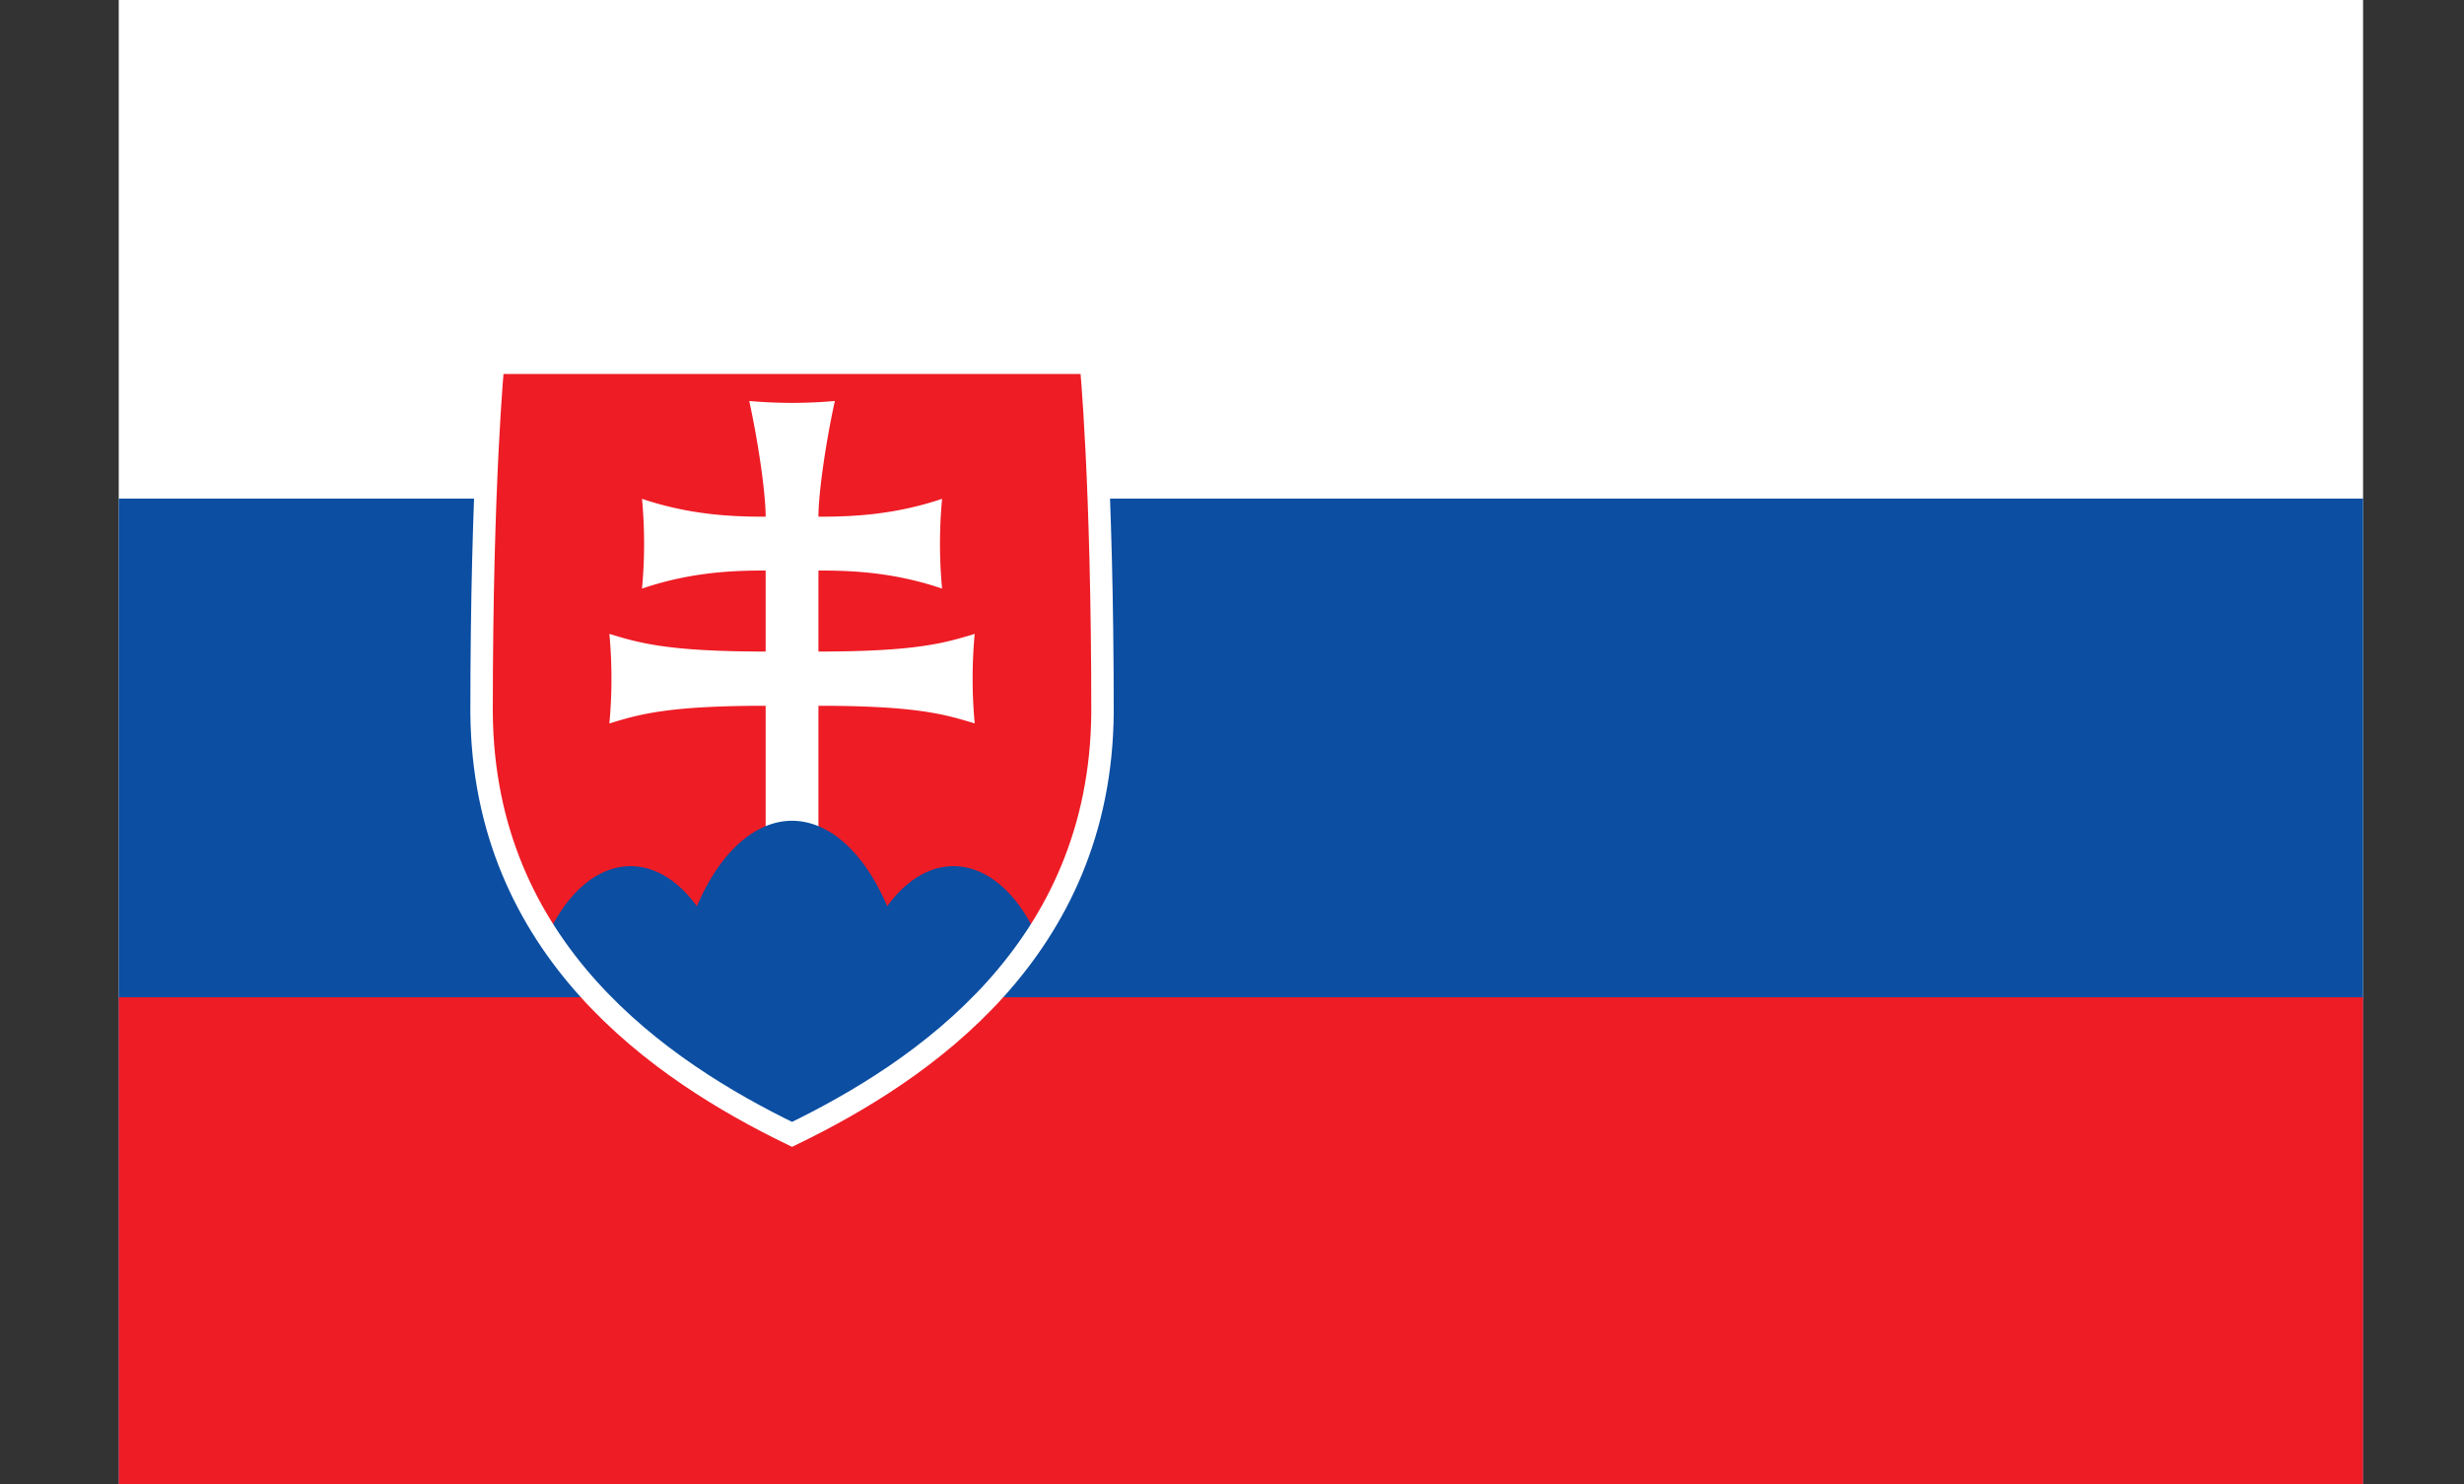
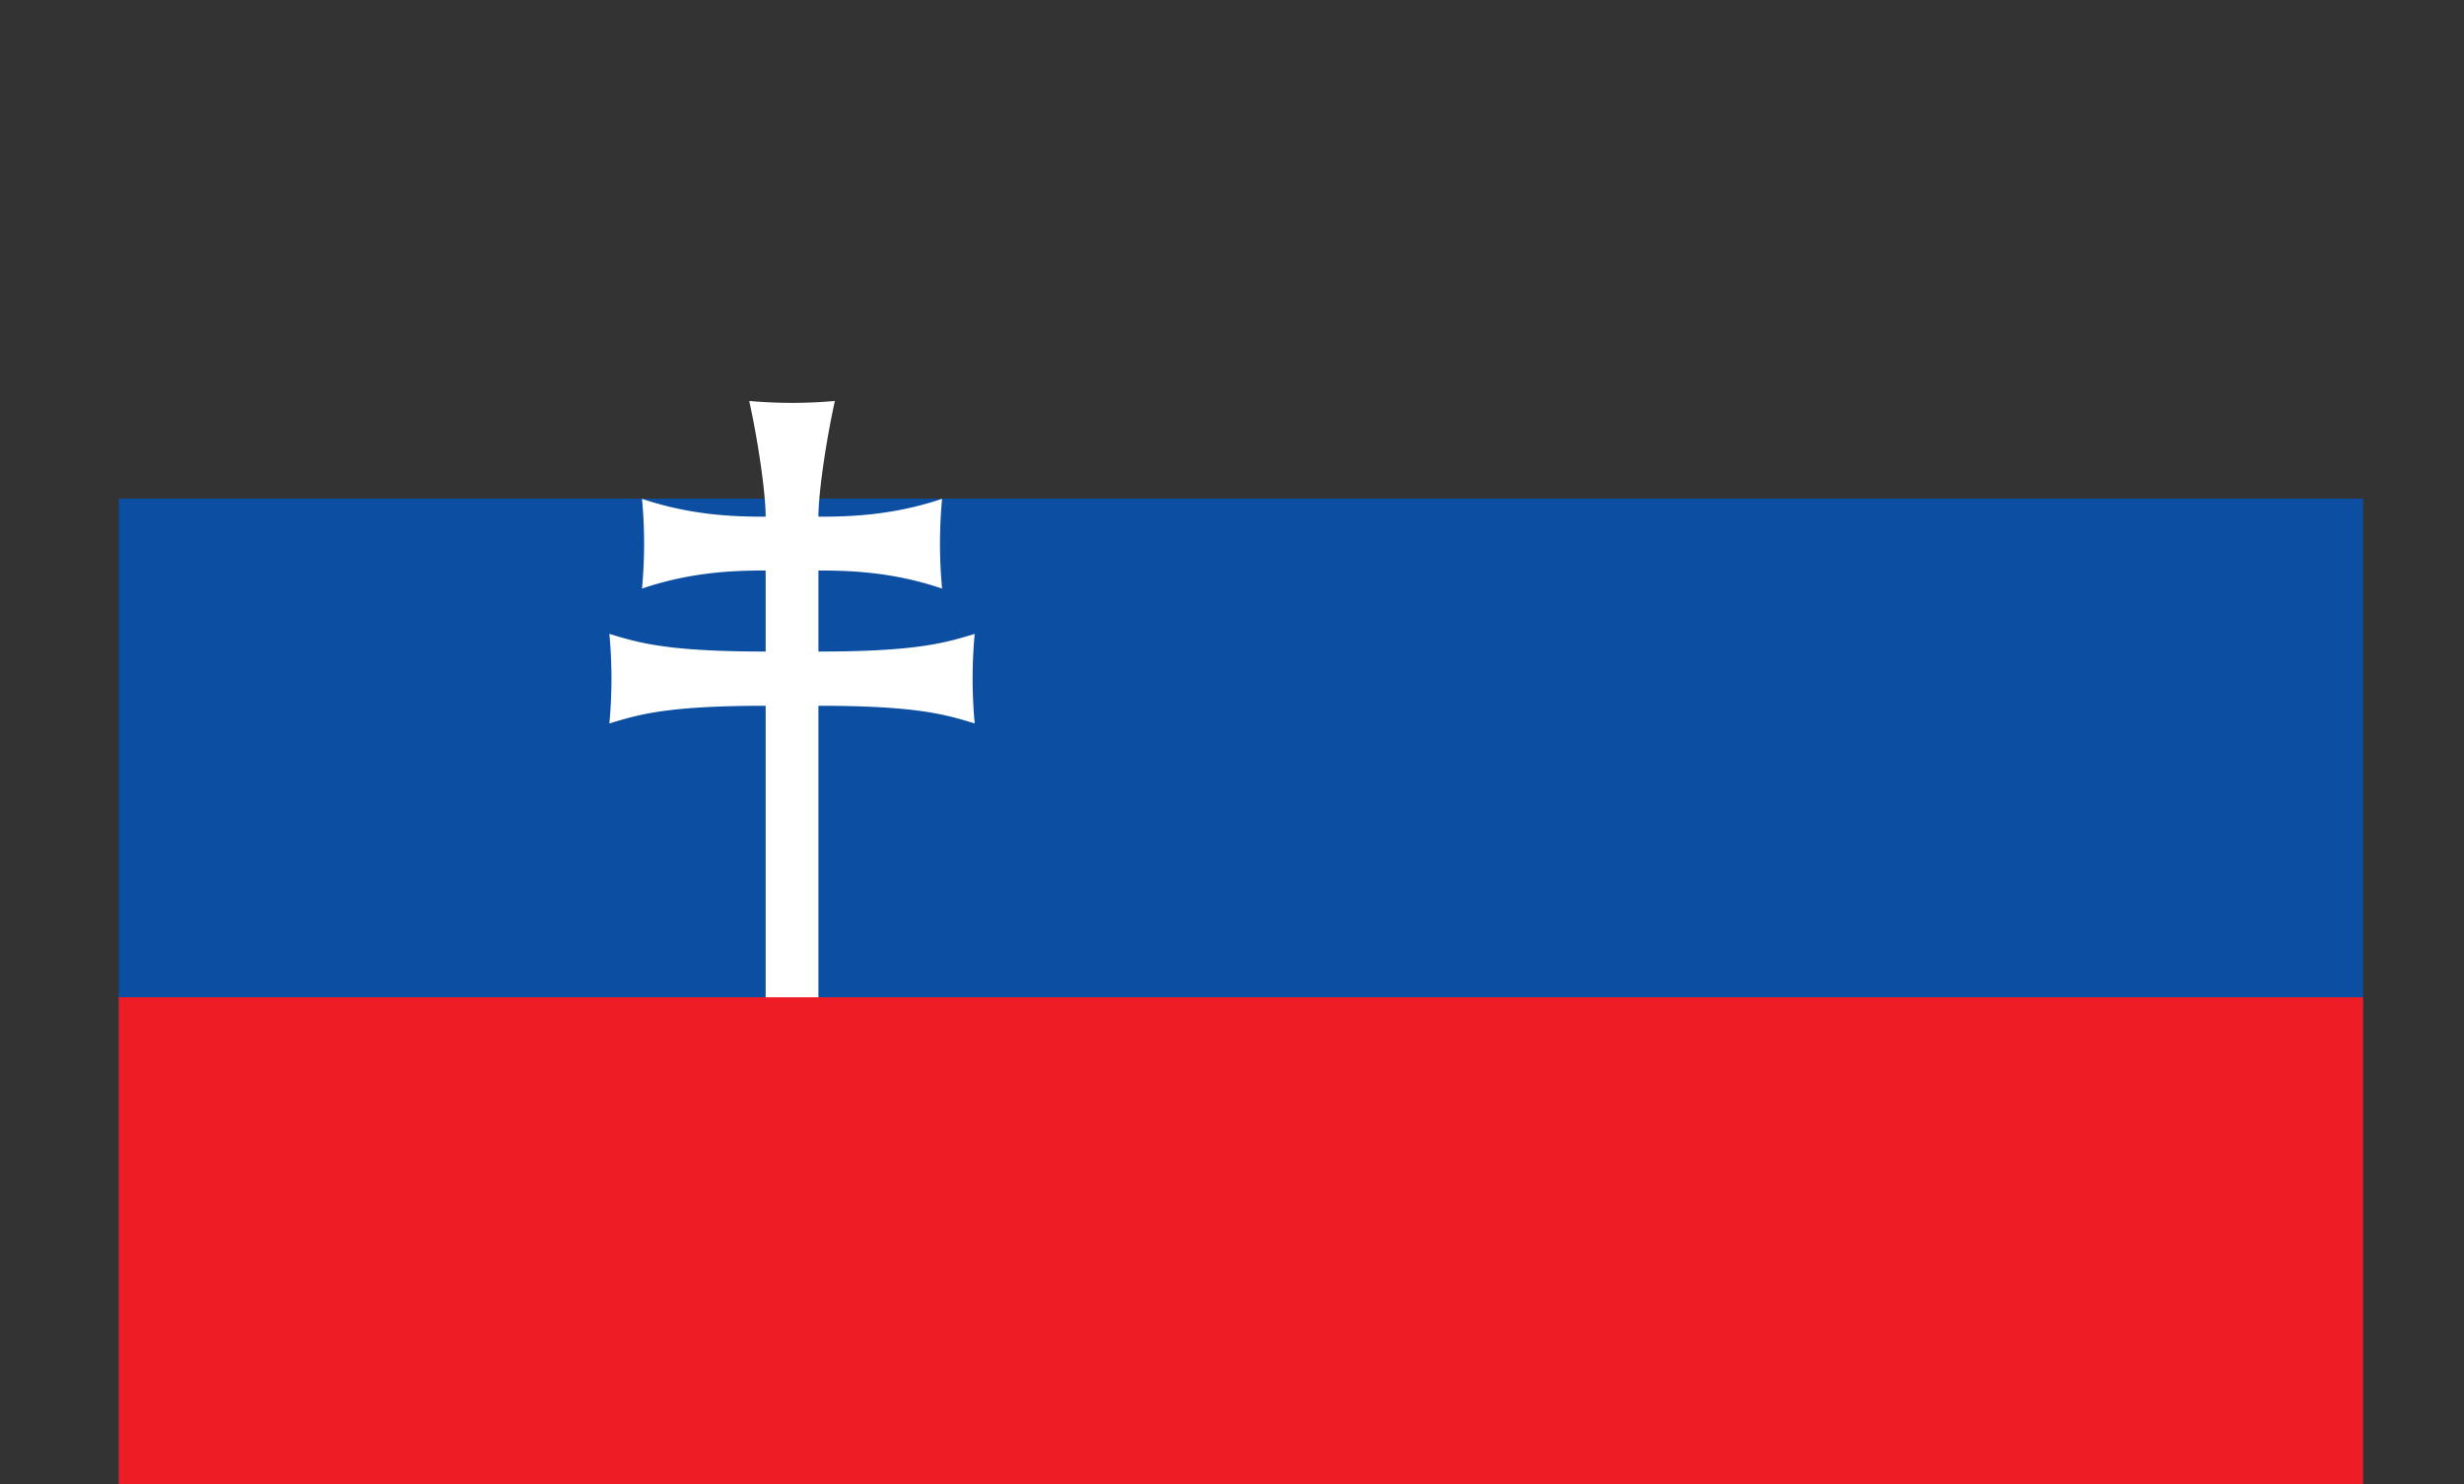
<svg xmlns="http://www.w3.org/2000/svg" xmlns:ns1="http://www.inkscape.org/namespaces/inkscape" xmlns:ns2="http://sodipodi.sourceforge.net/DTD/sodipodi-0.dtd" xmlns:xlink="http://www.w3.org/1999/xlink" width="166mm" height="100mm" viewBox="0 0 166 100" version="1.1" id="svg1" xml:space="preserve" ns1:version="1.3.2 (091e20e, 2023-11-25, custom)" ns2:docname="Flag_of_Slovakia.svg">
  <rect x="0" y="0" width="166" height="100" fill="#333333" stroke="none" />
  <ns2:namedview id="namedview1" pagecolor="#ffffff" bordercolor="#000000" borderopacity="0.25" ns1:showpageshadow="2" ns1:pageopacity="0.0" ns1:pagecheckerboard="0" ns1:deskcolor="#d1d1d1" ns1:document-units="mm" ns1:zoom="1.1149729" ns1:cx="318.3934" ns1:cy="94.621136" ns1:window-width="1920" ns1:window-height="1009" ns1:window-x="2552" ns1:window-y="-8" ns1:window-maximized="1" ns1:current-layer="layer1" />
  <defs id="defs1">
    <clipPath id="c">
-       <path id="s" d="m4678 1746c0 0 56 561 56 1683-8 1146-865 1726-1494 2031-629-305-1486-885-1494-2031 0-1122 56-1683 56-1683z" />
+       <path id="s" d="m4678 1746z" />
    </clipPath>
  </defs>
  <g ns1:label="Vrstva 1" ns1:groupmode="layer" id="layer1">
    <g style="fill:#ee1c25" id="g1" transform="matrix(0.014,0,0,0.014,8,-4e-6)">
      <g transform="scale(1200)" id="g3">
-         <path fill="#ffffff" d="M 0,0 H 9 V 6 H 0 Z" id="path1" />
        <path fill="#0b4ea2" d="M 0,2 H 9 V 6 H 0 Z" id="path2" />
        <path d="M 0,4 H 9 V 6 H 0 Z" id="path3" />
      </g>
      <use xlink:href="#s" id="use3" />
      <path fill="#ffffff" d="M 3113,4800 V 3397 c -475,0 -610,42 -752,85 a 2323,2323 0 0 0 0,-431 c 142,43 277,85 752,85 v -390 c -150,0 -357,6 -595,87 a 2323,2323 0 0 0 0,-432 c 238,80 445,86 595,86 0,-113 -35,-356 -79,-557 a 2323,2323 0 0 0 412,0 c -44,201 -79,444 -79,557 150,0 357,-6 595,-86 a 2323,2323 0 0 0 0,432 c -238,-81 -445,-87 -595,-87 v 390 c 475,0 610,-42 752,-85 a 2323,2323 0 0 0 0,431 c -142,-43 -277,-85 -752,-85 v 1403 z" id="path4" />
      <path clip-path="url(#c)" fill="#0b4ea2" d="m 2463,5903 a 507,867 0 1 1 319,-1541 584,1084 0 0 1 916,0 507,867 0 1 1 319,1541 z" id="path5" />
      <use xlink:href="#s" fill="none" stroke="#ffffff" stroke-width="108" id="use5" />
    </g>
  </g>
</svg>